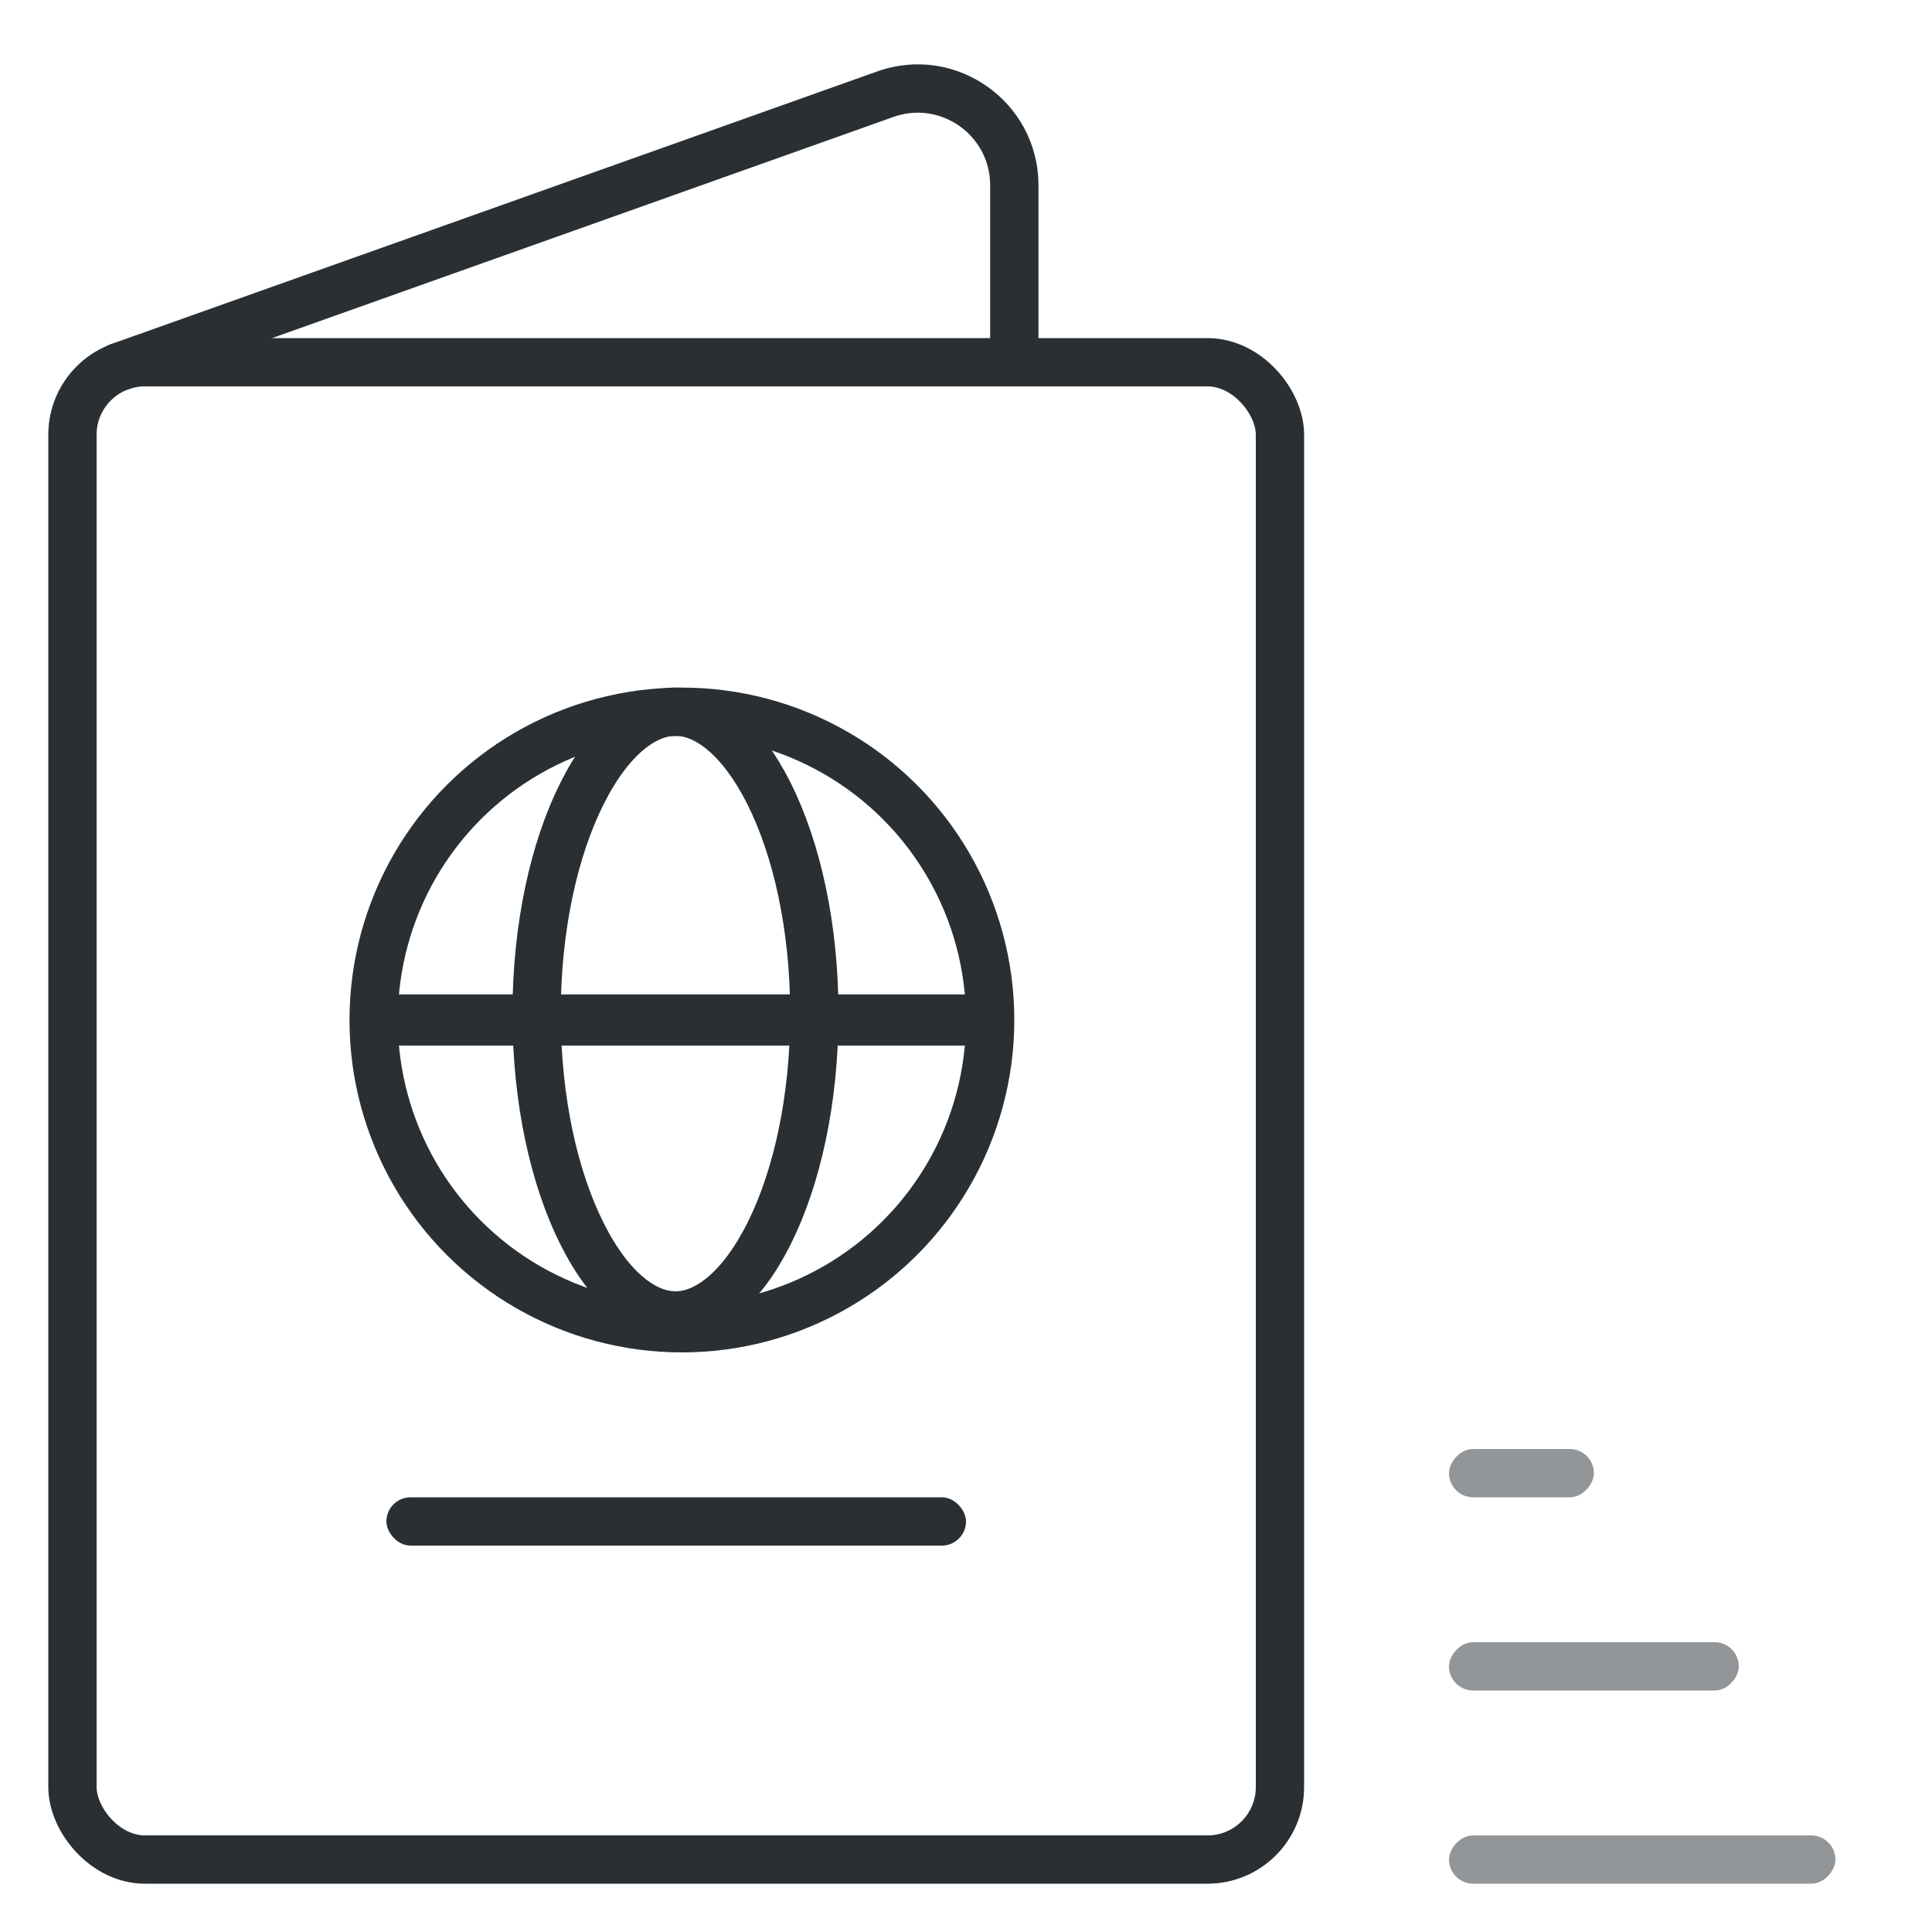
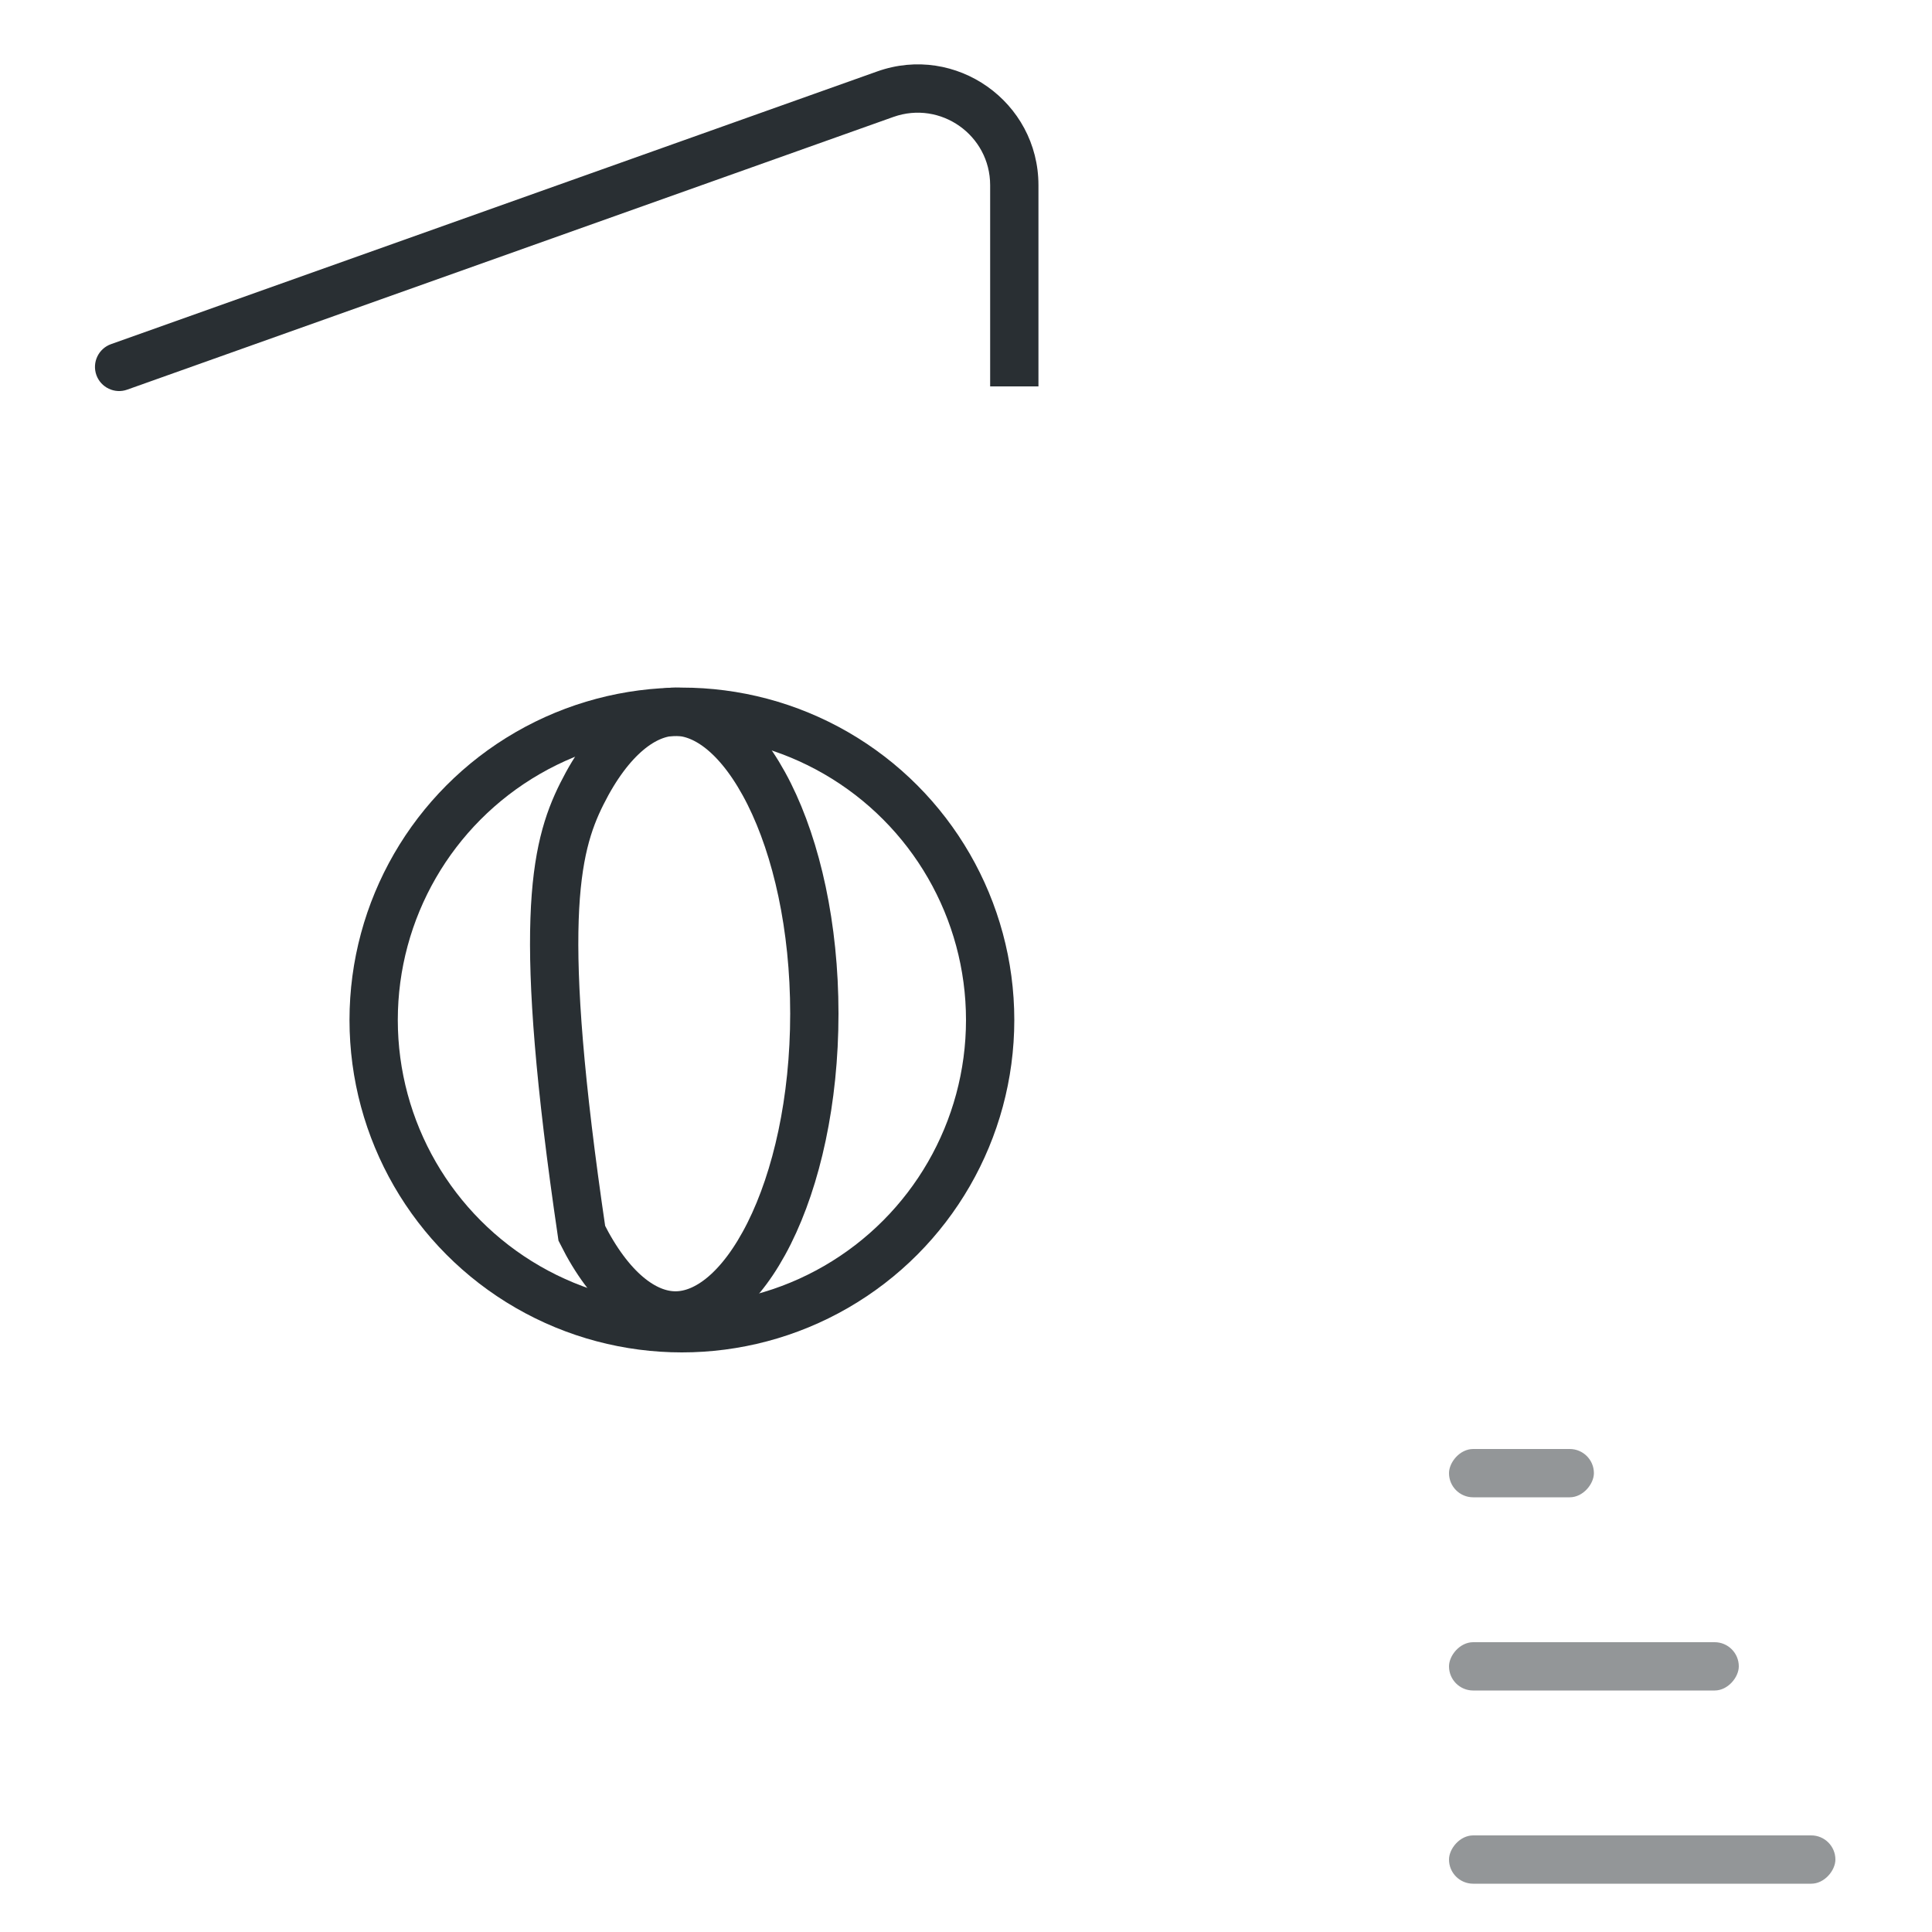
<svg xmlns="http://www.w3.org/2000/svg" width="40" height="40" viewBox="0 0 40 40" fill="none">
  <path d="M2.299 7.125C2.039 7.217 1.903 7.503 1.995 7.764C2.088 8.024 2.374 8.16 2.634 8.067L2.299 7.125ZM18.329 1.95L18.497 2.421L18.329 1.95ZM2.634 8.067L18.497 2.421L18.162 1.479L2.299 7.125L2.634 8.067ZM20.5 3.835V8H21.5V3.835H20.5ZM18.497 2.421C19.474 2.074 20.5 2.798 20.5 3.835H21.5C21.5 2.107 19.789 0.9 18.162 1.479L18.497 2.421Z" fill="#292F33" />
-   <rect x="1.5" y="7.5" width="25" height="31" rx="1.5" stroke="#292F33" />
  <circle cx="14.118" cy="21.118" r="6.382" stroke="#292F33" />
-   <path d="M16.86 20.985C16.86 22.788 16.494 24.396 15.925 25.535C15.34 26.703 14.626 27.235 13.985 27.235C13.345 27.235 12.63 26.703 12.046 25.535C11.477 24.396 11.11 22.788 11.11 20.985C11.11 19.182 11.477 17.574 12.046 16.436C12.63 15.268 13.345 14.735 13.985 14.735C14.626 14.735 15.34 15.268 15.925 16.436C16.494 17.574 16.86 19.182 16.86 20.985Z" stroke="#292F33" />
-   <path d="M8 20.588H20.5V21.647H8V20.588Z" fill="#292F33" />
-   <rect x="8" y="31" width="12" height="1" rx="0.5" fill="#292F33" />
+   <path d="M16.86 20.985C16.86 22.788 16.494 24.396 15.925 25.535C15.34 26.703 14.626 27.235 13.985 27.235C13.345 27.235 12.63 26.703 12.046 25.535C11.11 19.182 11.477 17.574 12.046 16.436C12.63 15.268 13.345 14.735 13.985 14.735C14.626 14.735 15.34 15.268 15.925 16.436C16.494 17.574 16.86 19.182 16.86 20.985Z" stroke="#292F33" />
  <rect width="8" height="1" rx="0.5" transform="matrix(1 0 0 -1 30 39)" fill="#292F33" fill-opacity="0.5" />
  <rect width="6" height="1" rx="0.5" transform="matrix(1 0 0 -1 30 35)" fill="#292F33" fill-opacity="0.5" />
  <rect width="3" height="1" rx="0.5" transform="matrix(1 0 0 -1 30 31)" fill="#292F33" fill-opacity="0.5" />
</svg>